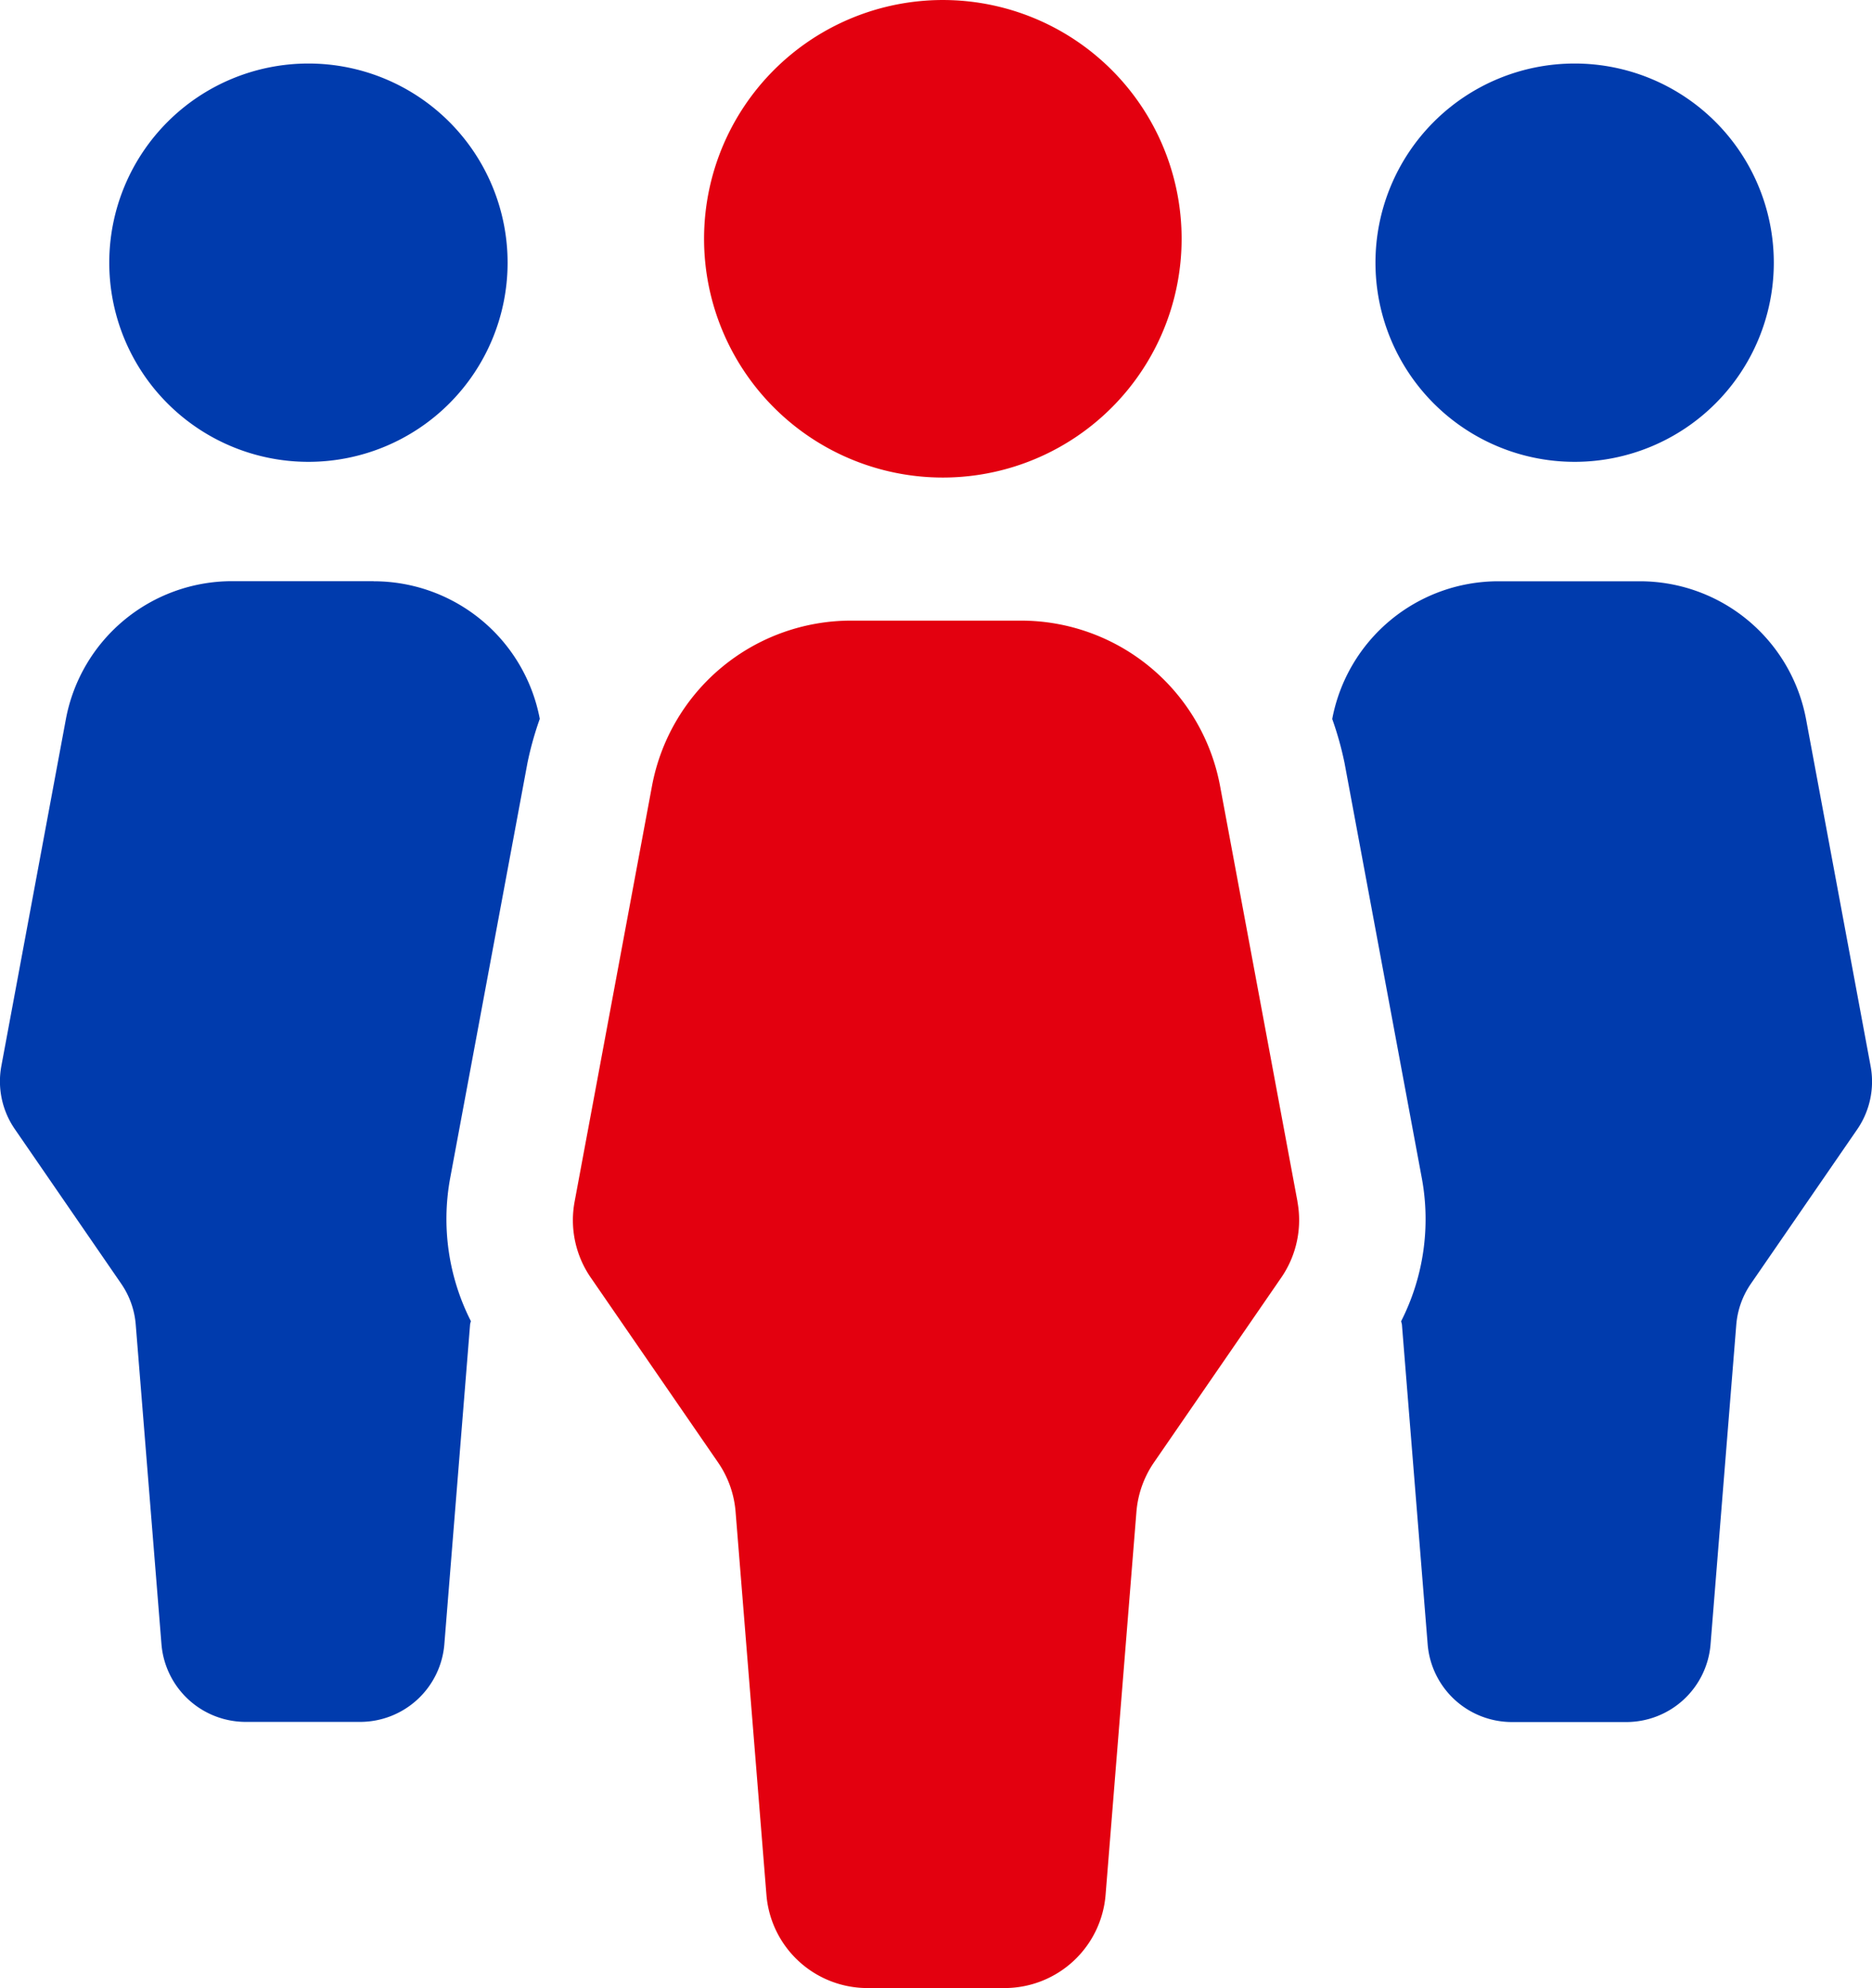
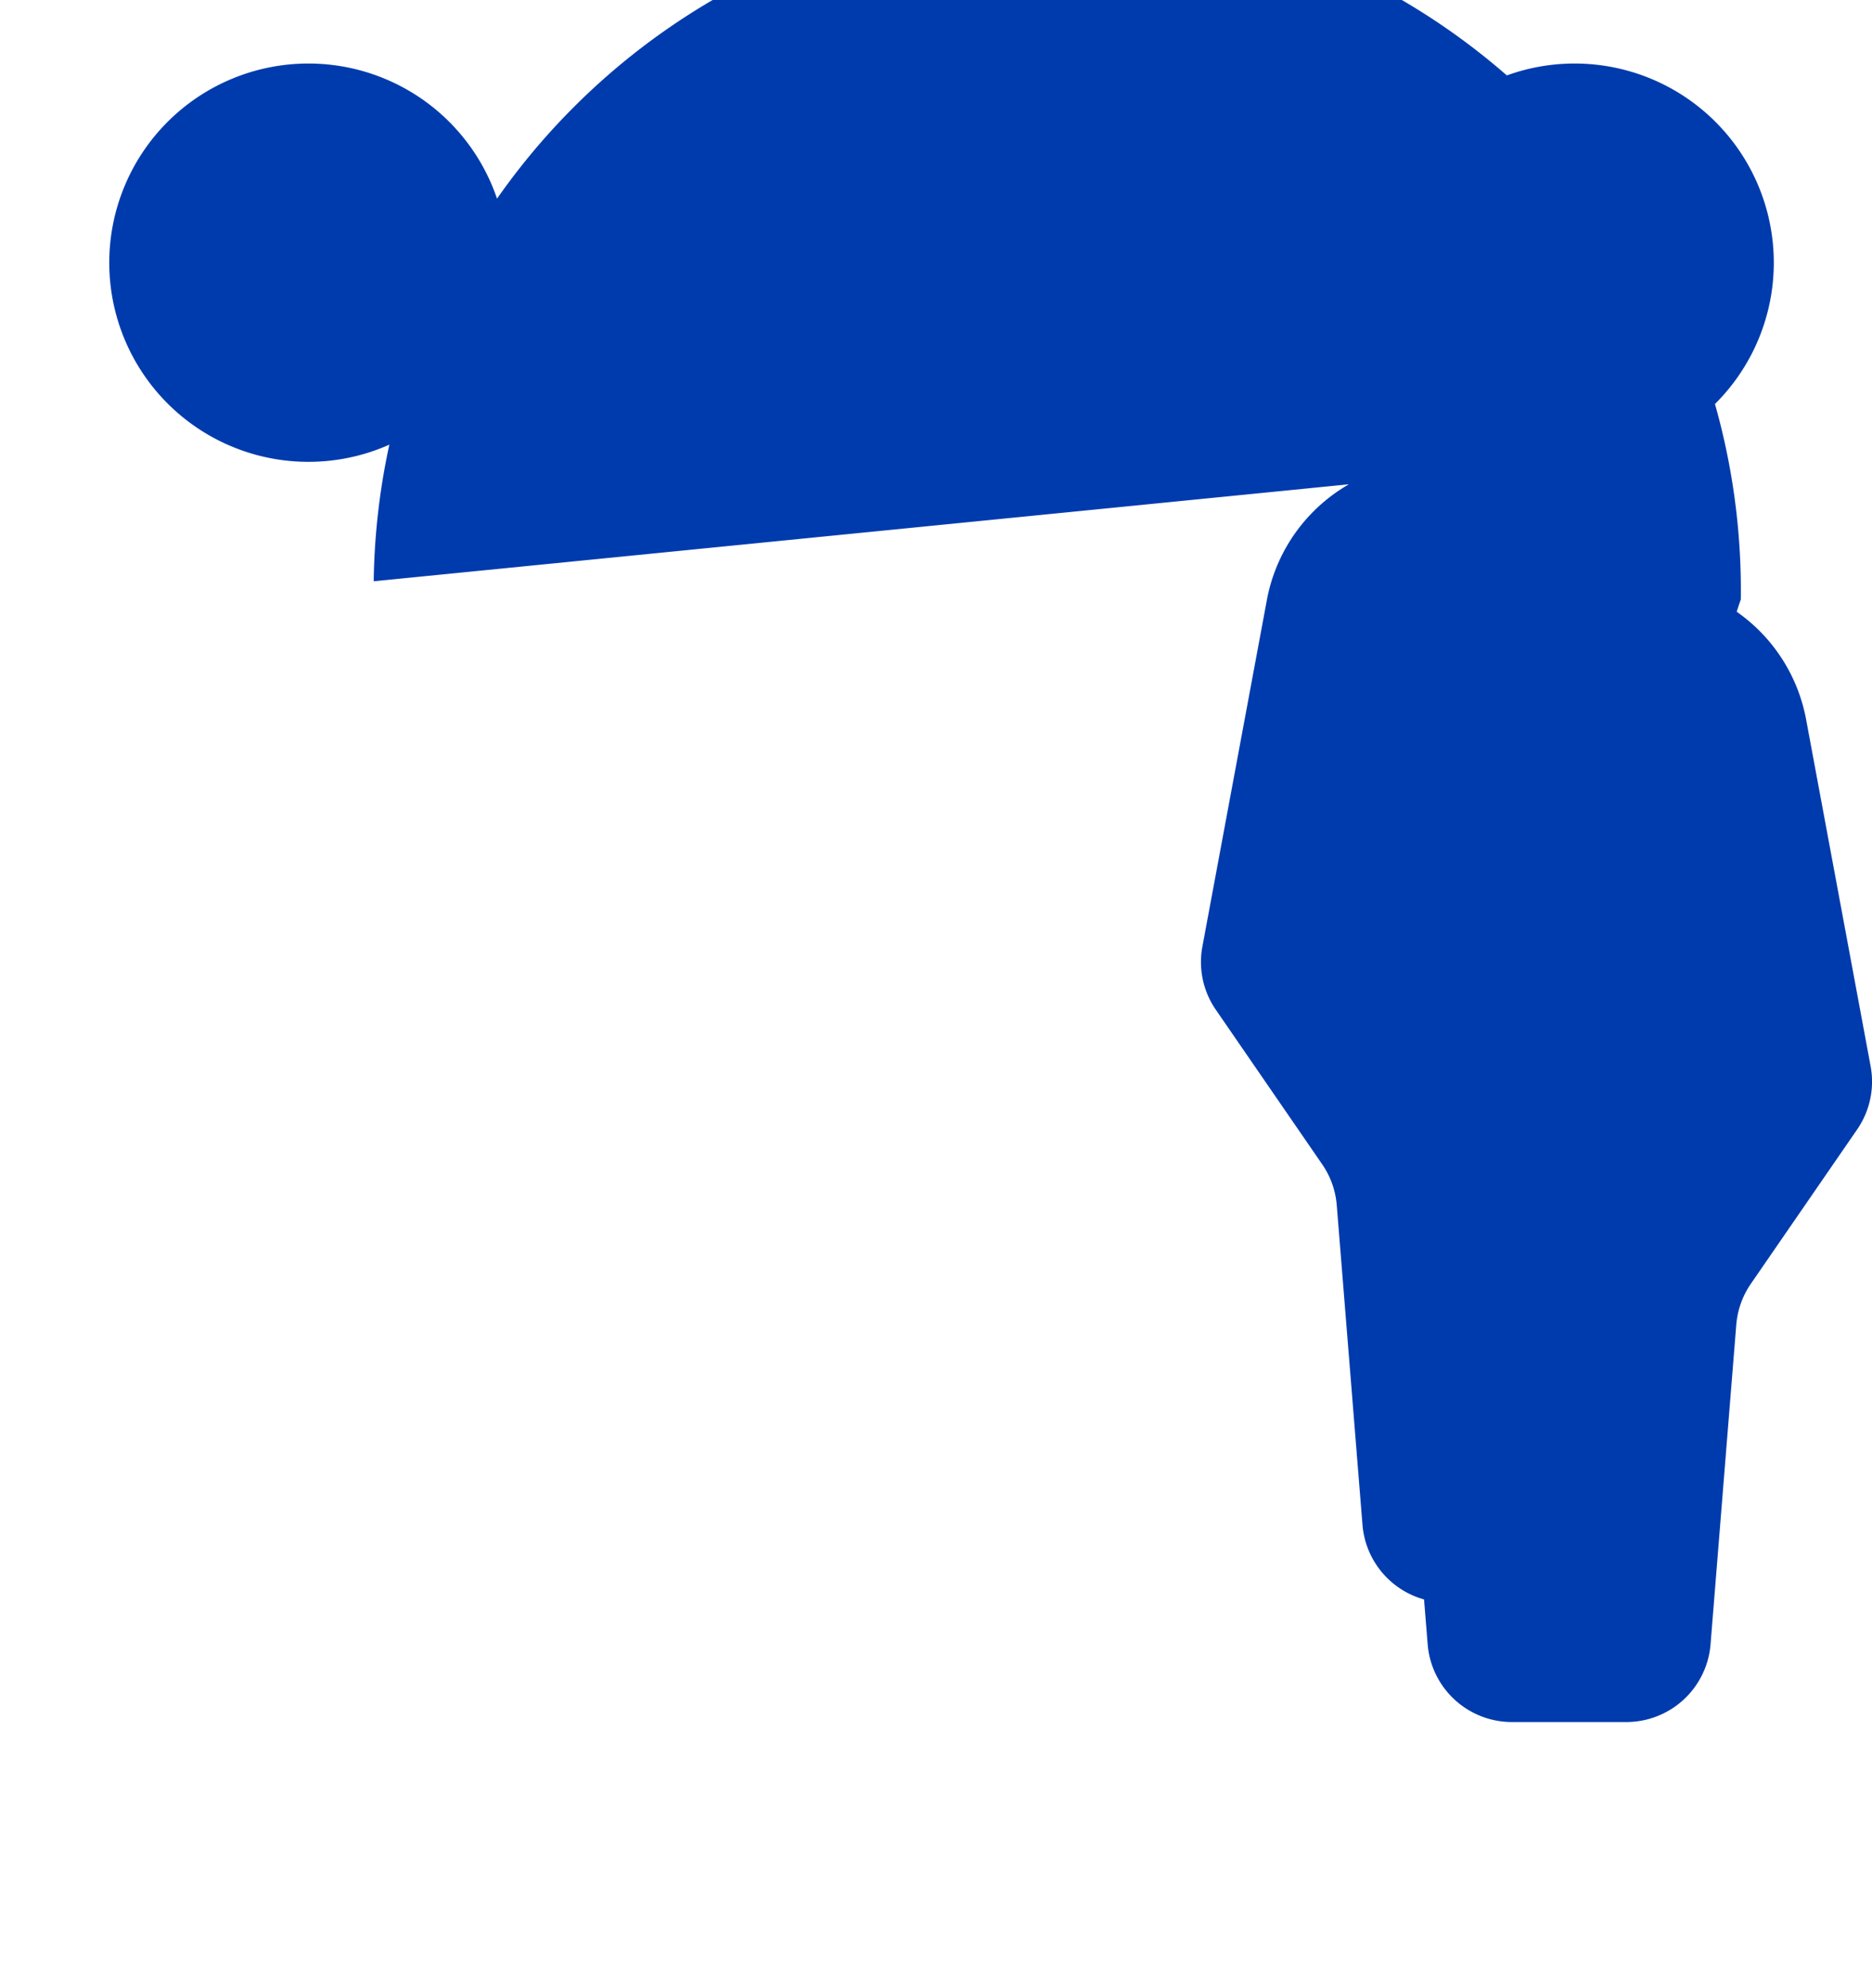
<svg xmlns="http://www.w3.org/2000/svg" width="114.511" height="121.615" viewBox="0 0 114.511 121.615">
  <defs>
    <style>
      .cls-1 {
        fill: #e3000f;
      }

      .cls-2 {
        fill: #003bad;
      }
    </style>
  </defs>
  <g id="Group_145" data-name="Group 145" transform="translate(-1032 -1256)">
-     <path id="Path_2" data-name="Path 2" class="cls-1" d="M610.966,336.086a14.606,14.606,0,1,0-14.6-14.608A14.607,14.607,0,0,0,610.966,336.086Zm21.7,44.291-4.734-25.414a12.39,12.39,0,0,0-12.182-10.125H605.361a12.39,12.39,0,0,0-12.182,10.125l-4.731,25.414a6.187,6.187,0,0,0,.985,4.647l7.789,11.311a6.181,6.181,0,0,1,1.072,3.018l1.887,23.434a6.2,6.2,0,0,0,6.178,5.7h8.393a6.2,6.2,0,0,0,6.175-5.7l1.887-23.434a6.216,6.216,0,0,1,1.072-3.018l7.789-11.311A6.2,6.2,0,0,0,632.662,380.377Z" transform="translate(478.702 949.127)" />
-     <path id="Path_1" data-name="Path 1" class="cls-2" d="M691.454,369.446l-3.944-21.2a10.343,10.343,0,0,0-10.165-8.446h-8.662a10.342,10.342,0,0,0-10.159,8.424,20.14,20.14,0,0,1,.753,2.692l4.731,25.417a13.784,13.784,0,0,1-1.267,8.728c.009.074.04.142.047.217l1.574,19.552a5.171,5.171,0,0,0,5.152,4.753h7a5.169,5.169,0,0,0,5.152-4.753l1.574-19.552a5.159,5.159,0,0,1,.9-2.516l6.5-9.437A5.158,5.158,0,0,0,691.454,369.446ZM595.9,332.494a12.183,12.183,0,1,0-12.185-12.182A12.183,12.183,0,0,0,595.9,332.494Zm77.454,0a12.183,12.183,0,1,0-12.185-12.182A12.183,12.183,0,0,0,673.358,332.494Zm-73.467,7.3h-8.662a10.343,10.343,0,0,0-10.165,8.446l-3.944,21.2a5.146,5.146,0,0,0,.824,3.876l6.494,9.437a5.129,5.129,0,0,1,.9,2.516l1.574,19.552a5.171,5.171,0,0,0,5.152,4.753h7a5.169,5.169,0,0,0,5.152-4.753l1.574-19.552c.006-.074.037-.143.047-.214a13.8,13.8,0,0,1-1.267-8.734l4.731-25.414a20.1,20.1,0,0,1,.753-2.692A10.342,10.342,0,0,0,599.891,339.8Z" transform="translate(454.969 951.758)" />
+     <path id="Path_1" data-name="Path 1" class="cls-2" d="M691.454,369.446l-3.944-21.2a10.343,10.343,0,0,0-10.165-8.446h-8.662a10.342,10.342,0,0,0-10.159,8.424,20.14,20.14,0,0,1,.753,2.692l4.731,25.417a13.784,13.784,0,0,1-1.267,8.728c.009.074.04.142.047.217l1.574,19.552a5.171,5.171,0,0,0,5.152,4.753h7a5.169,5.169,0,0,0,5.152-4.753l1.574-19.552a5.159,5.159,0,0,1,.9-2.516l6.5-9.437A5.158,5.158,0,0,0,691.454,369.446ZM595.9,332.494a12.183,12.183,0,1,0-12.185-12.182A12.183,12.183,0,0,0,595.9,332.494Zm77.454,0a12.183,12.183,0,1,0-12.185-12.182A12.183,12.183,0,0,0,673.358,332.494Zh-8.662a10.343,10.343,0,0,0-10.165,8.446l-3.944,21.2a5.146,5.146,0,0,0,.824,3.876l6.494,9.437a5.129,5.129,0,0,1,.9,2.516l1.574,19.552a5.171,5.171,0,0,0,5.152,4.753h7a5.169,5.169,0,0,0,5.152-4.753l1.574-19.552c.006-.074.037-.143.047-.214a13.8,13.8,0,0,1-1.267-8.734l4.731-25.414a20.1,20.1,0,0,1,.753-2.692A10.342,10.342,0,0,0,599.891,339.8Z" transform="translate(454.969 951.758)" />
  </g>
</svg>